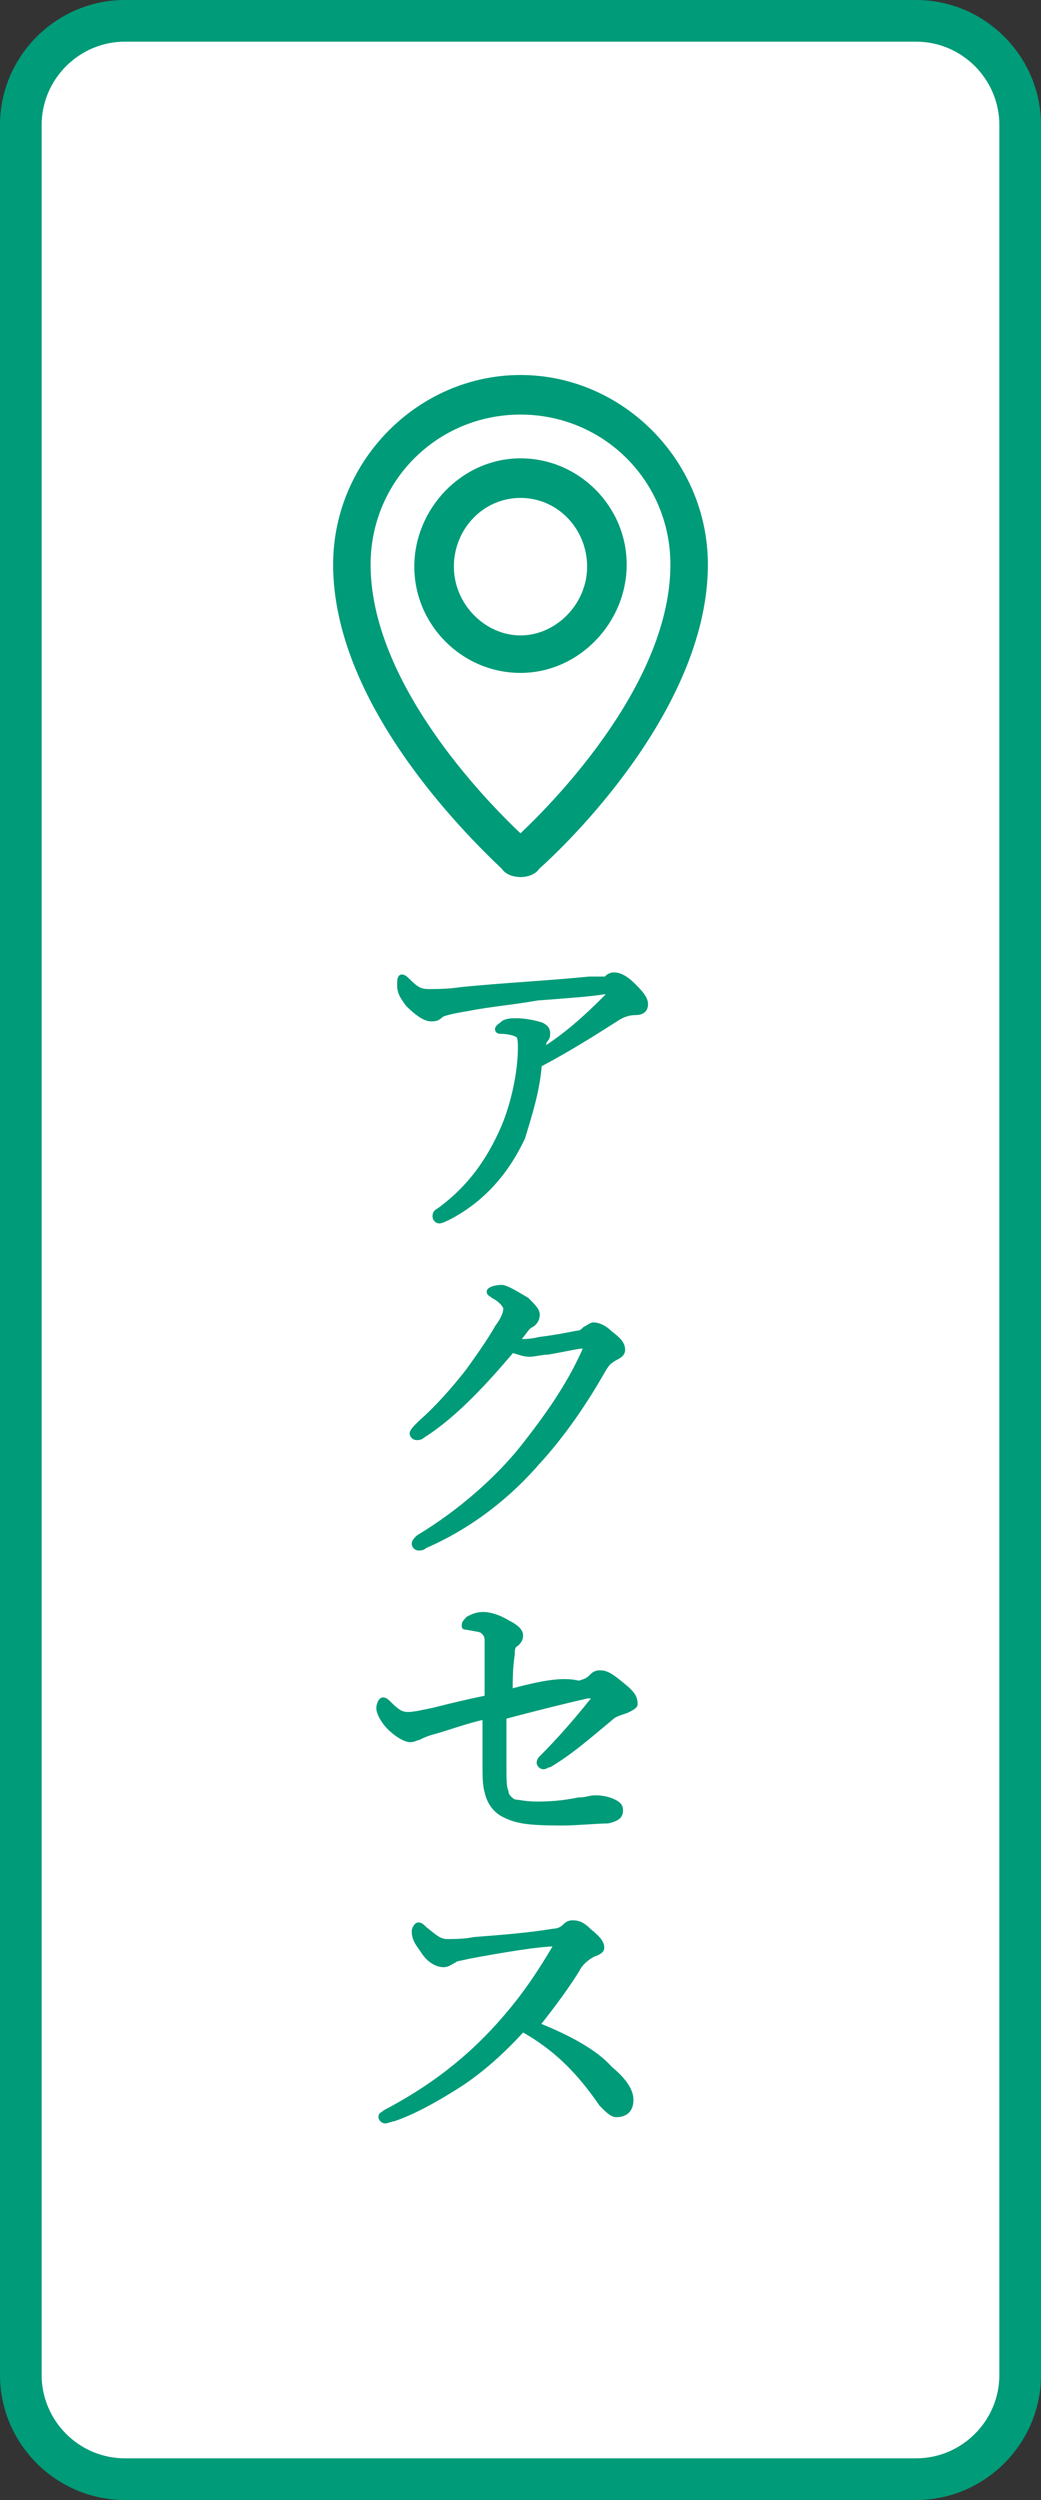
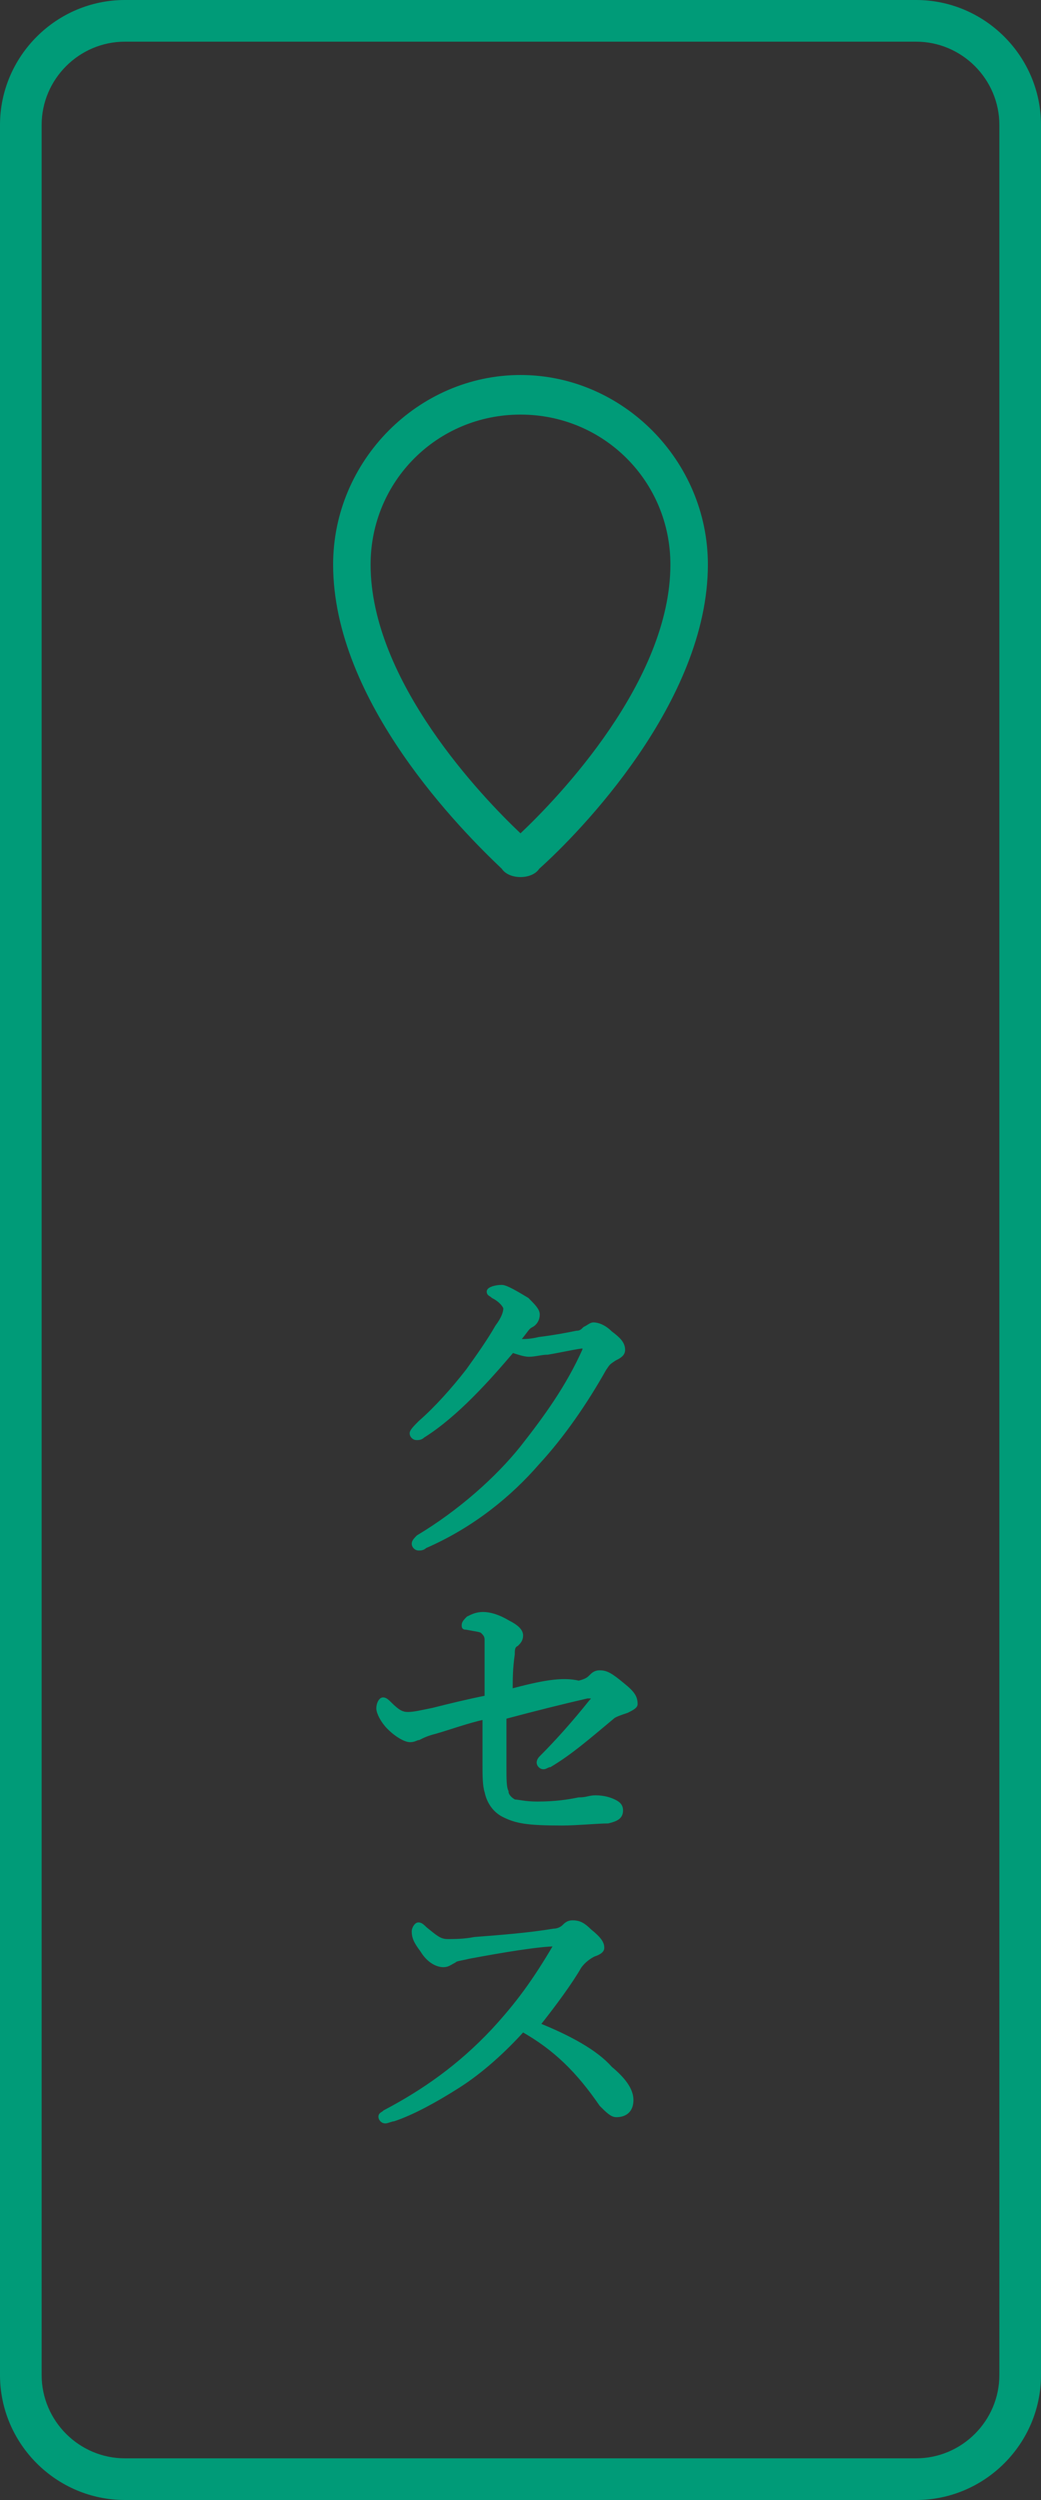
<svg xmlns="http://www.w3.org/2000/svg" version="1.1" id="レイヤー_1" x="0px" y="0px" viewBox="0 0 50 120" style="enable-background:new 0 0 50 120;" xml:space="preserve">
  <rect x="0" y="0" width="50" height="120" fill="#333333" stroke="none" />
  <style type="text/css">
	.st0{fill:#FFFFFF;}
	.st1{fill:#009B78;}
	.st2{fill:#009B78;stroke:#009B78;stroke-width:0.25;stroke-miterlimit:10;}
</style>
  <g>
-     <path class="st0" d="M6,119c-2.8,0-5-2.2-5-5V6c0-2.8,2.2-5,5-5h38c2.8,0,5,2.2,5,5v108c0,2.8-2.2,5-5,5H6z" />
    <path class="st1" d="M44,2c2.2,0,4,1.8,4,4v108c0,2.2-1.8,4-4,4H6c-2.2,0-4-1.8-4-4V6c0-2.2,1.8-4,4-4H44 M44,0H6C2.7,0,0,2.7,0,6   v108c0,3.3,2.7,6,6,6h38c3.3,0,6-2.7,6-6V6C50,2.7,47.3,0,44,0L44,0z" />
  </g>
  <g>
-     <path class="st1" d="M25,32.3c-2.8,0-5.1-2.3-5.1-5.1S22.2,22,25,22s5.1,2.3,5.1,5.1S27.8,32.3,25,32.3z M25,23.9   c-1.8,0-3.2,1.5-3.2,3.3s1.5,3.3,3.2,3.3s3.2-1.5,3.2-3.3S26.8,23.9,25,23.9z" />
    <path class="st1" d="M25,42.1c-0.3,0-0.7-0.1-0.9-0.4c-1.9-1.8-8.1-8-8.1-14.6c0-5,4.1-9.1,9-9.1s9,4.1,9,9.1   c0,6.6-6.2,12.9-8.1,14.6C25.7,42,25.3,42.1,25,42.1z M25,19.9c-4,0-7.2,3.2-7.2,7.2c0,5.6,5.4,11.2,7.2,12.9   c1.8-1.7,7.2-7.3,7.2-12.9C32.2,23.1,29,19.9,25,19.9z" />
-     <path class="st2" d="M25.9,51.1c1.5-0.8,2.6-1.5,3.7-2.2c0.3-0.2,0.6-0.3,0.9-0.3c0.3,0,0.5-0.1,0.5-0.4c0-0.3-0.3-0.6-0.6-0.9   c-0.4-0.4-0.7-0.5-0.9-0.5c-0.2,0-0.3,0.1-0.4,0.2C28.9,47,28.8,47,28.3,47c-2,0.2-4.1,0.3-6.1,0.5c-0.7,0.1-1.2,0.1-1.6,0.1   c-0.4,0-0.6-0.1-1-0.5c-0.1-0.1-0.2-0.2-0.3-0.2c-0.1,0-0.1,0.2-0.1,0.4c0,0.3,0.1,0.5,0.4,0.9c0.4,0.4,0.8,0.7,1.1,0.7   c0.2,0,0.3,0,0.5-0.2c0.2-0.1,0.7-0.2,1.3-0.3c1-0.2,2.2-0.3,3.3-0.5c1.3-0.1,2.7-0.2,3.2-0.3c0.1,0,0.2,0,0.2,0.1   c0,0.1,0,0.1-0.1,0.2c-1,1-1.9,1.8-3,2.5c0-0.2,0-0.4,0.1-0.5s0.1-0.2,0.1-0.3c0-0.2-0.1-0.3-0.3-0.4c-0.3-0.1-0.8-0.2-1.2-0.2   c-0.2,0-0.4,0-0.6,0.1c-0.1,0.1-0.3,0.2-0.3,0.3c0,0.1,0.1,0.1,0.2,0.1c0.3,0,0.7,0.1,0.8,0.2c0.1,0.1,0.1,0.4,0.1,0.6   c0,1.1-0.3,2.6-0.8,3.8c-0.7,1.6-1.6,2.9-3.1,4c-0.2,0.1-0.2,0.2-0.2,0.3c0,0.1,0.1,0.2,0.2,0.2c0.1,0,0.3-0.1,0.5-0.2   c1.7-0.9,2.8-2.3,3.5-3.8C25.4,53.6,25.8,52.4,25.9,51.1z" />
    <path class="st2" d="M24.6,64.8c0.3,0.1,0.6,0.2,0.8,0.2c0.3,0,0.6-0.1,0.9-0.1c0.6-0.1,1.5-0.3,1.7-0.3c0,0,0.1,0,0.1,0.1   s0,0.1,0,0.1c-0.8,1.8-1.9,3.3-3,4.7c-1.2,1.5-3,3.1-5,4.3c-0.1,0.1-0.2,0.2-0.2,0.3s0.1,0.2,0.2,0.2c0.1,0,0.2,0,0.3-0.1   c2.3-1,4.1-2.5,5.4-4c1.2-1.3,2.3-2.9,3.2-4.5c0.2-0.3,0.2-0.3,0.5-0.5c0.2-0.1,0.4-0.2,0.4-0.4c0-0.3-0.2-0.5-0.6-0.8   c-0.3-0.3-0.6-0.4-0.8-0.4c-0.1,0-0.2,0.1-0.4,0.2c-0.1,0.1-0.2,0.2-0.4,0.2c-0.5,0.1-1,0.2-1.8,0.3c-0.4,0.1-0.7,0.1-0.9,0.1   c-0.1,0-0.1,0-0.2,0c0.5-0.6,0.5-0.7,0.7-0.8c0.2-0.1,0.3-0.3,0.3-0.5c0-0.2-0.2-0.4-0.5-0.7c-0.5-0.3-1-0.6-1.2-0.6   c-0.3,0-0.6,0.1-0.6,0.2c0,0.1,0.1,0.1,0.2,0.2c0.4,0.2,0.6,0.5,0.6,0.6c0,0.2-0.1,0.5-0.4,0.9c-0.4,0.7-0.9,1.4-1.4,2.1   c-0.7,0.9-1.5,1.8-2.3,2.5c-0.2,0.2-0.4,0.4-0.4,0.5c0,0.1,0.1,0.2,0.2,0.2c0.1,0,0.2,0,0.3-0.1c0.8-0.5,1.6-1.2,2.3-1.9   C23.4,66.2,24,65.5,24.6,64.8z" />
    <path class="st2" d="M24.5,81.2c0-0.6,0-1.1,0.1-1.8c0-0.2,0-0.4,0.2-0.5c0.1-0.1,0.2-0.2,0.2-0.4c0-0.2-0.2-0.4-0.6-0.6   c-0.5-0.3-0.9-0.4-1.2-0.4c-0.3,0-0.5,0.1-0.7,0.2c-0.1,0.1-0.2,0.2-0.2,0.3c0,0.1,0,0.1,0.1,0.1c0.5,0.1,0.7,0.1,0.8,0.2   c0.1,0.1,0.2,0.2,0.2,0.4c0,0.5,0,1.5,0,2.8c-1,0.2-1.8,0.4-2.6,0.6c-0.5,0.1-0.9,0.2-1.2,0.2c-0.3,0-0.5-0.1-0.9-0.5   c-0.1-0.1-0.2-0.2-0.3-0.2c-0.1,0-0.2,0.2-0.2,0.4c0,0.2,0.2,0.6,0.5,0.9c0.4,0.4,0.8,0.6,1,0.6c0.2,0,0.3-0.1,0.4-0.1   c0.2-0.1,0.4-0.2,0.8-0.3c0.7-0.2,1.5-0.5,2.4-0.7c0,0.9,0,1.4,0,2.3c0,0.5,0,1,0.1,1.3c0.1,0.5,0.4,0.9,0.8,1.1   c0.6,0.3,1.1,0.4,2.8,0.4c0.7,0,1.7-0.1,2.2-0.1c0.4-0.1,0.6-0.2,0.6-0.5c0-0.2-0.1-0.3-0.3-0.4c-0.2-0.1-0.5-0.2-0.9-0.2   c-0.3,0-0.4,0.1-0.8,0.1c-0.5,0.1-1.1,0.2-2,0.2c-0.6,0-0.9-0.1-1.1-0.1c-0.2-0.1-0.4-0.3-0.4-0.5c-0.1-0.2-0.1-0.6-0.1-1.2   c0-0.9,0-1.7,0-2.4c1.5-0.4,2.7-0.7,4-1c0.1,0,0.1,0,0.2,0c0,0,0.1,0,0.1,0.1c0,0.1,0,0.1-0.1,0.2c-0.8,1-1.6,1.9-2.4,2.7   c-0.1,0.1-0.1,0.2-0.1,0.2c0,0.1,0.1,0.2,0.2,0.2c0.1,0,0.2-0.1,0.3-0.1c1-0.6,1.8-1.3,3-2.3c0.1-0.1,0.4-0.2,0.7-0.3   c0.2-0.1,0.4-0.2,0.4-0.3c0-0.3-0.1-0.5-0.6-0.9c-0.6-0.5-0.8-0.6-1.1-0.6c-0.2,0-0.3,0.1-0.4,0.2c-0.1,0.1-0.2,0.2-0.6,0.3   C27,80.6,26,80.8,24.5,81.2z" />
    <path class="st2" d="M25.8,97.2c0.8-1,1.6-2.1,2-2.8c0.2-0.3,0.5-0.5,0.7-0.6c0.3-0.1,0.4-0.2,0.4-0.3c0-0.2-0.1-0.4-0.6-0.8   c-0.3-0.3-0.5-0.4-0.8-0.4c-0.2,0-0.3,0.1-0.4,0.2c-0.1,0.1-0.3,0.2-0.5,0.2c-1.2,0.2-2.5,0.3-3.8,0.4c-0.5,0.1-1,0.1-1.3,0.1   c-0.4,0-0.6-0.2-1.1-0.6c-0.1-0.1-0.2-0.2-0.3-0.2c-0.1,0-0.2,0.2-0.2,0.3c0,0.3,0.1,0.5,0.4,0.9c0.3,0.5,0.7,0.7,1,0.7   c0.2,0,0.3-0.1,0.5-0.2c0.1-0.1,0.3-0.1,0.7-0.2c1.6-0.3,3.4-0.6,4.2-0.6c0.1,0,0.1,0,0.1,0s0,0.1-0.1,0.1c-1,1.7-1.8,2.8-3,4.1   c-1.6,1.7-3.3,2.9-5.2,3.9c-0.1,0.1-0.2,0.1-0.2,0.2s0.1,0.2,0.2,0.2c0.1,0,0.3-0.1,0.4-0.1c0.9-0.3,2-0.9,3.1-1.6   c1.1-0.7,2.2-1.7,3.1-2.7c1.6,0.9,2.7,2,3.8,3.6c0.3,0.3,0.5,0.5,0.7,0.5c0.4,0,0.7-0.2,0.7-0.7s-0.4-1-1-1.5   C28.6,98.5,27.3,97.8,25.8,97.2z" />
  </g>
</svg>